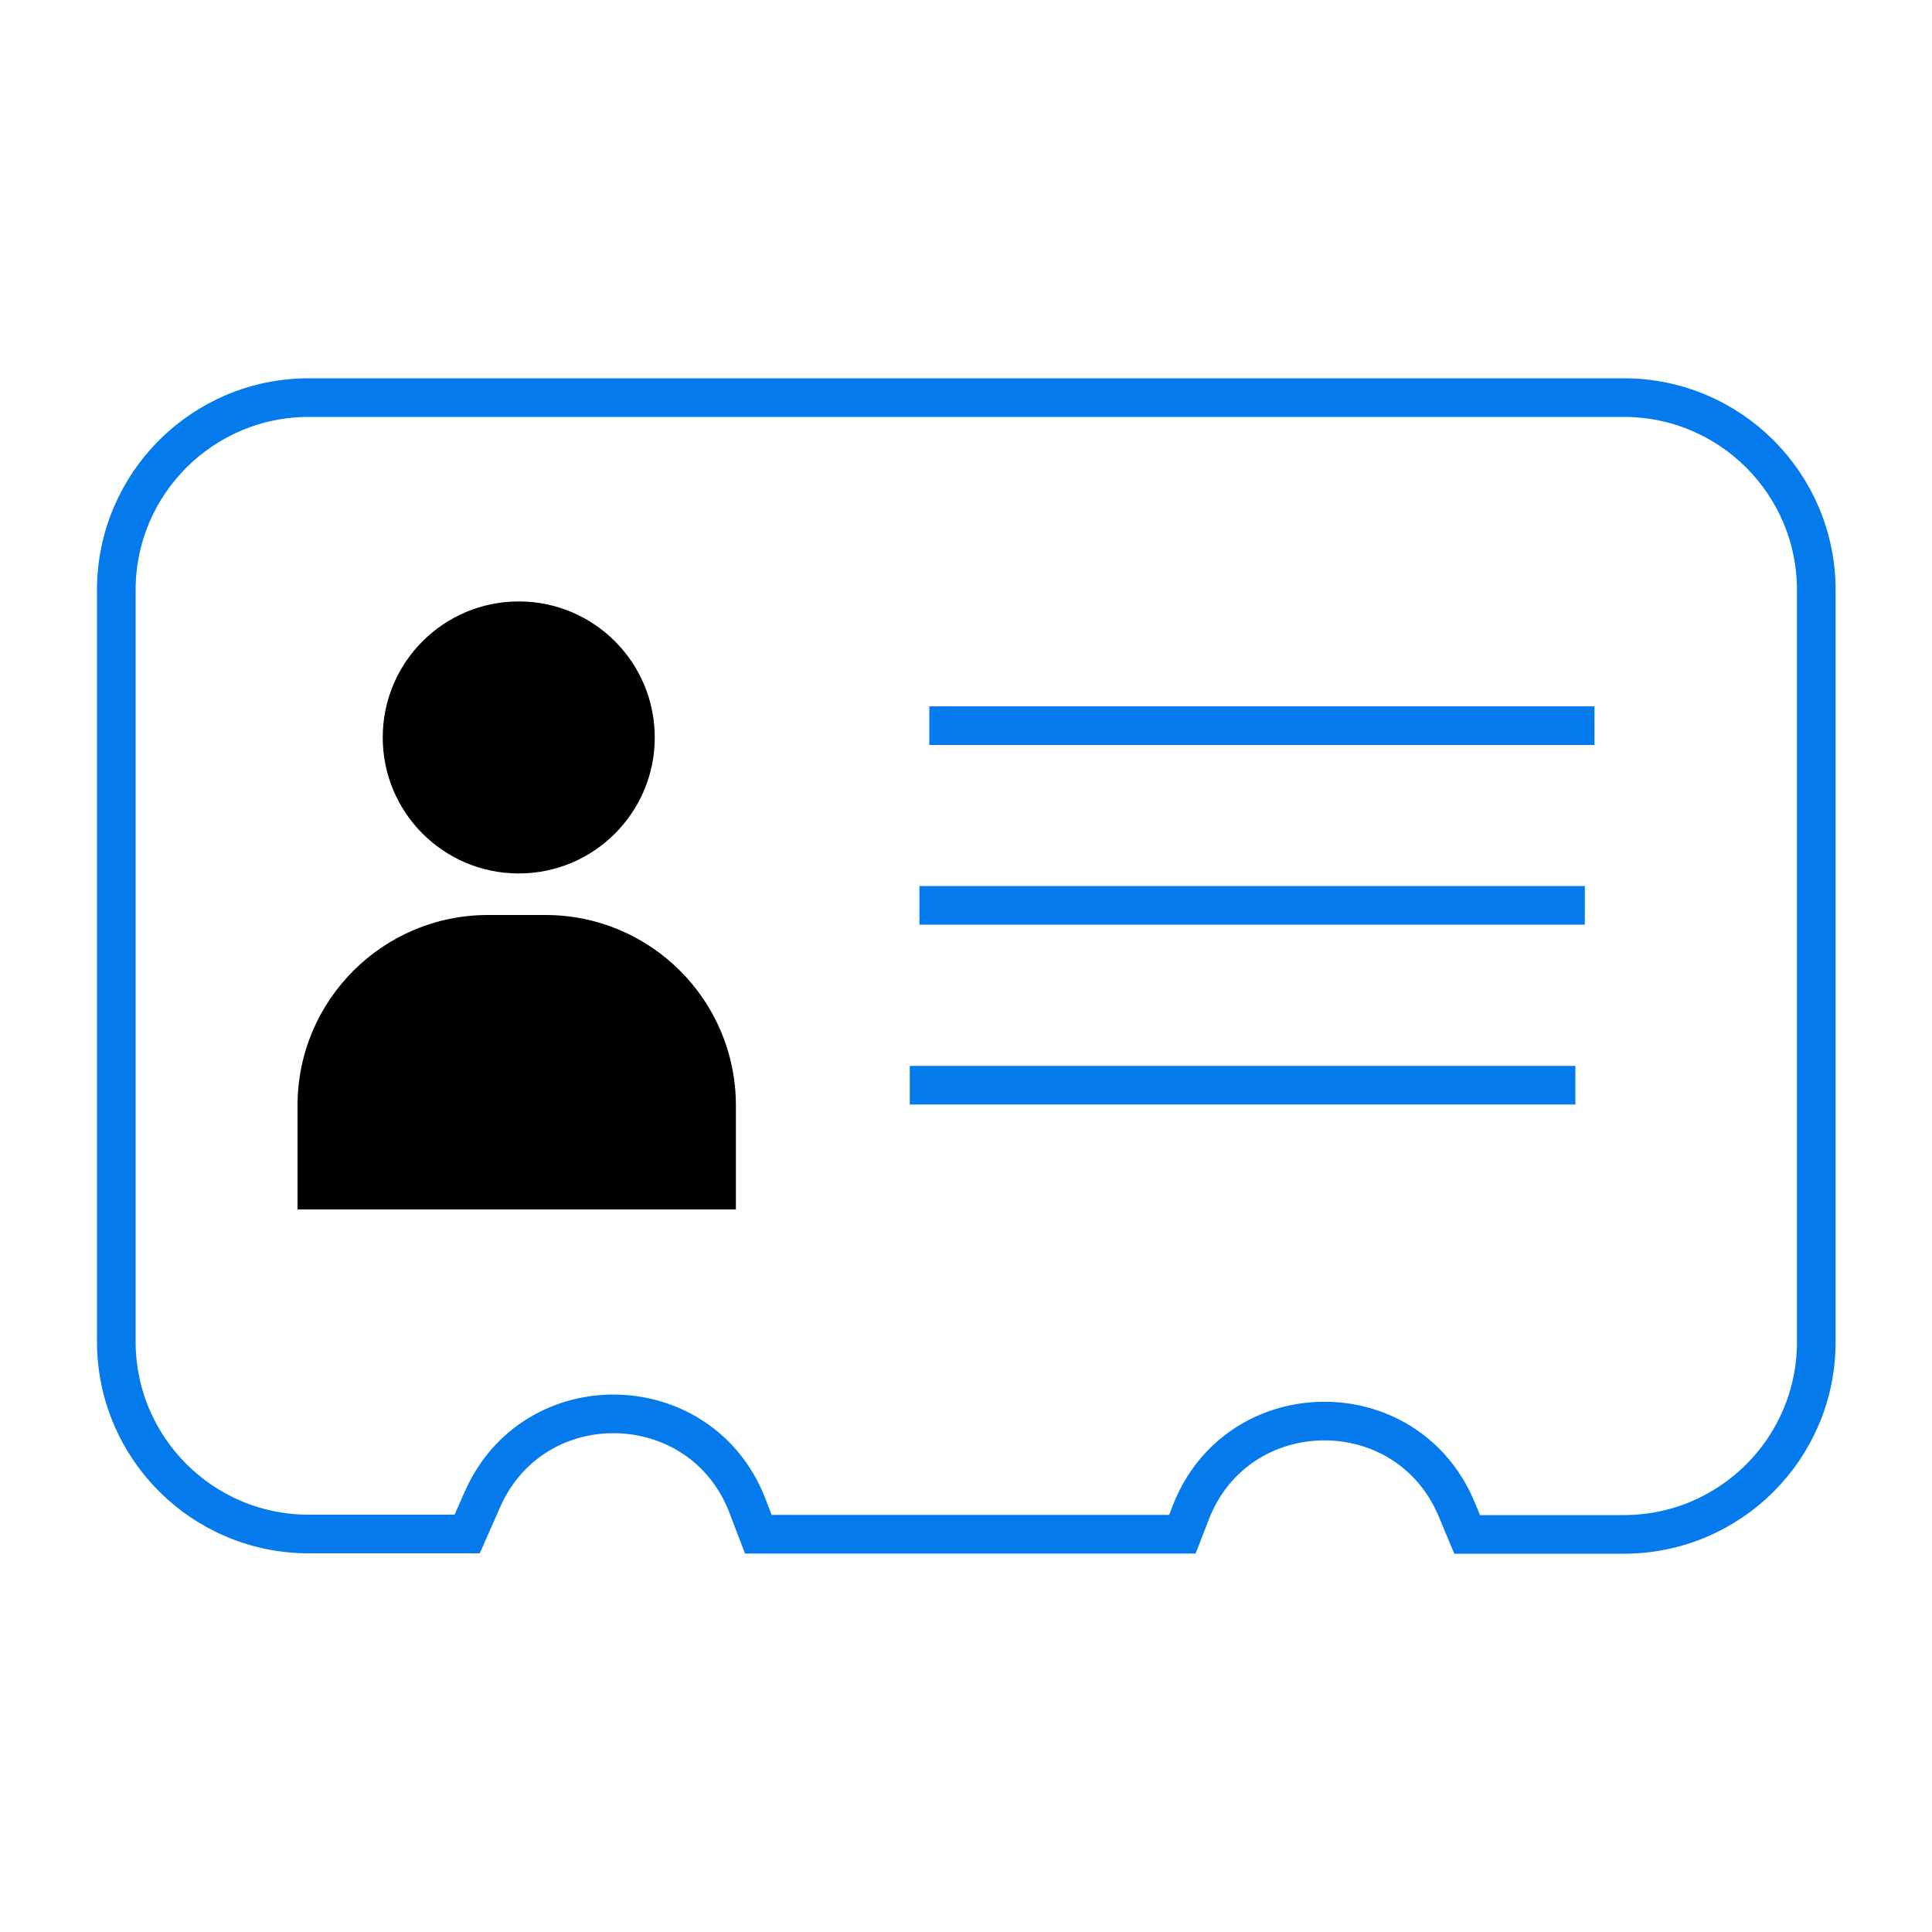
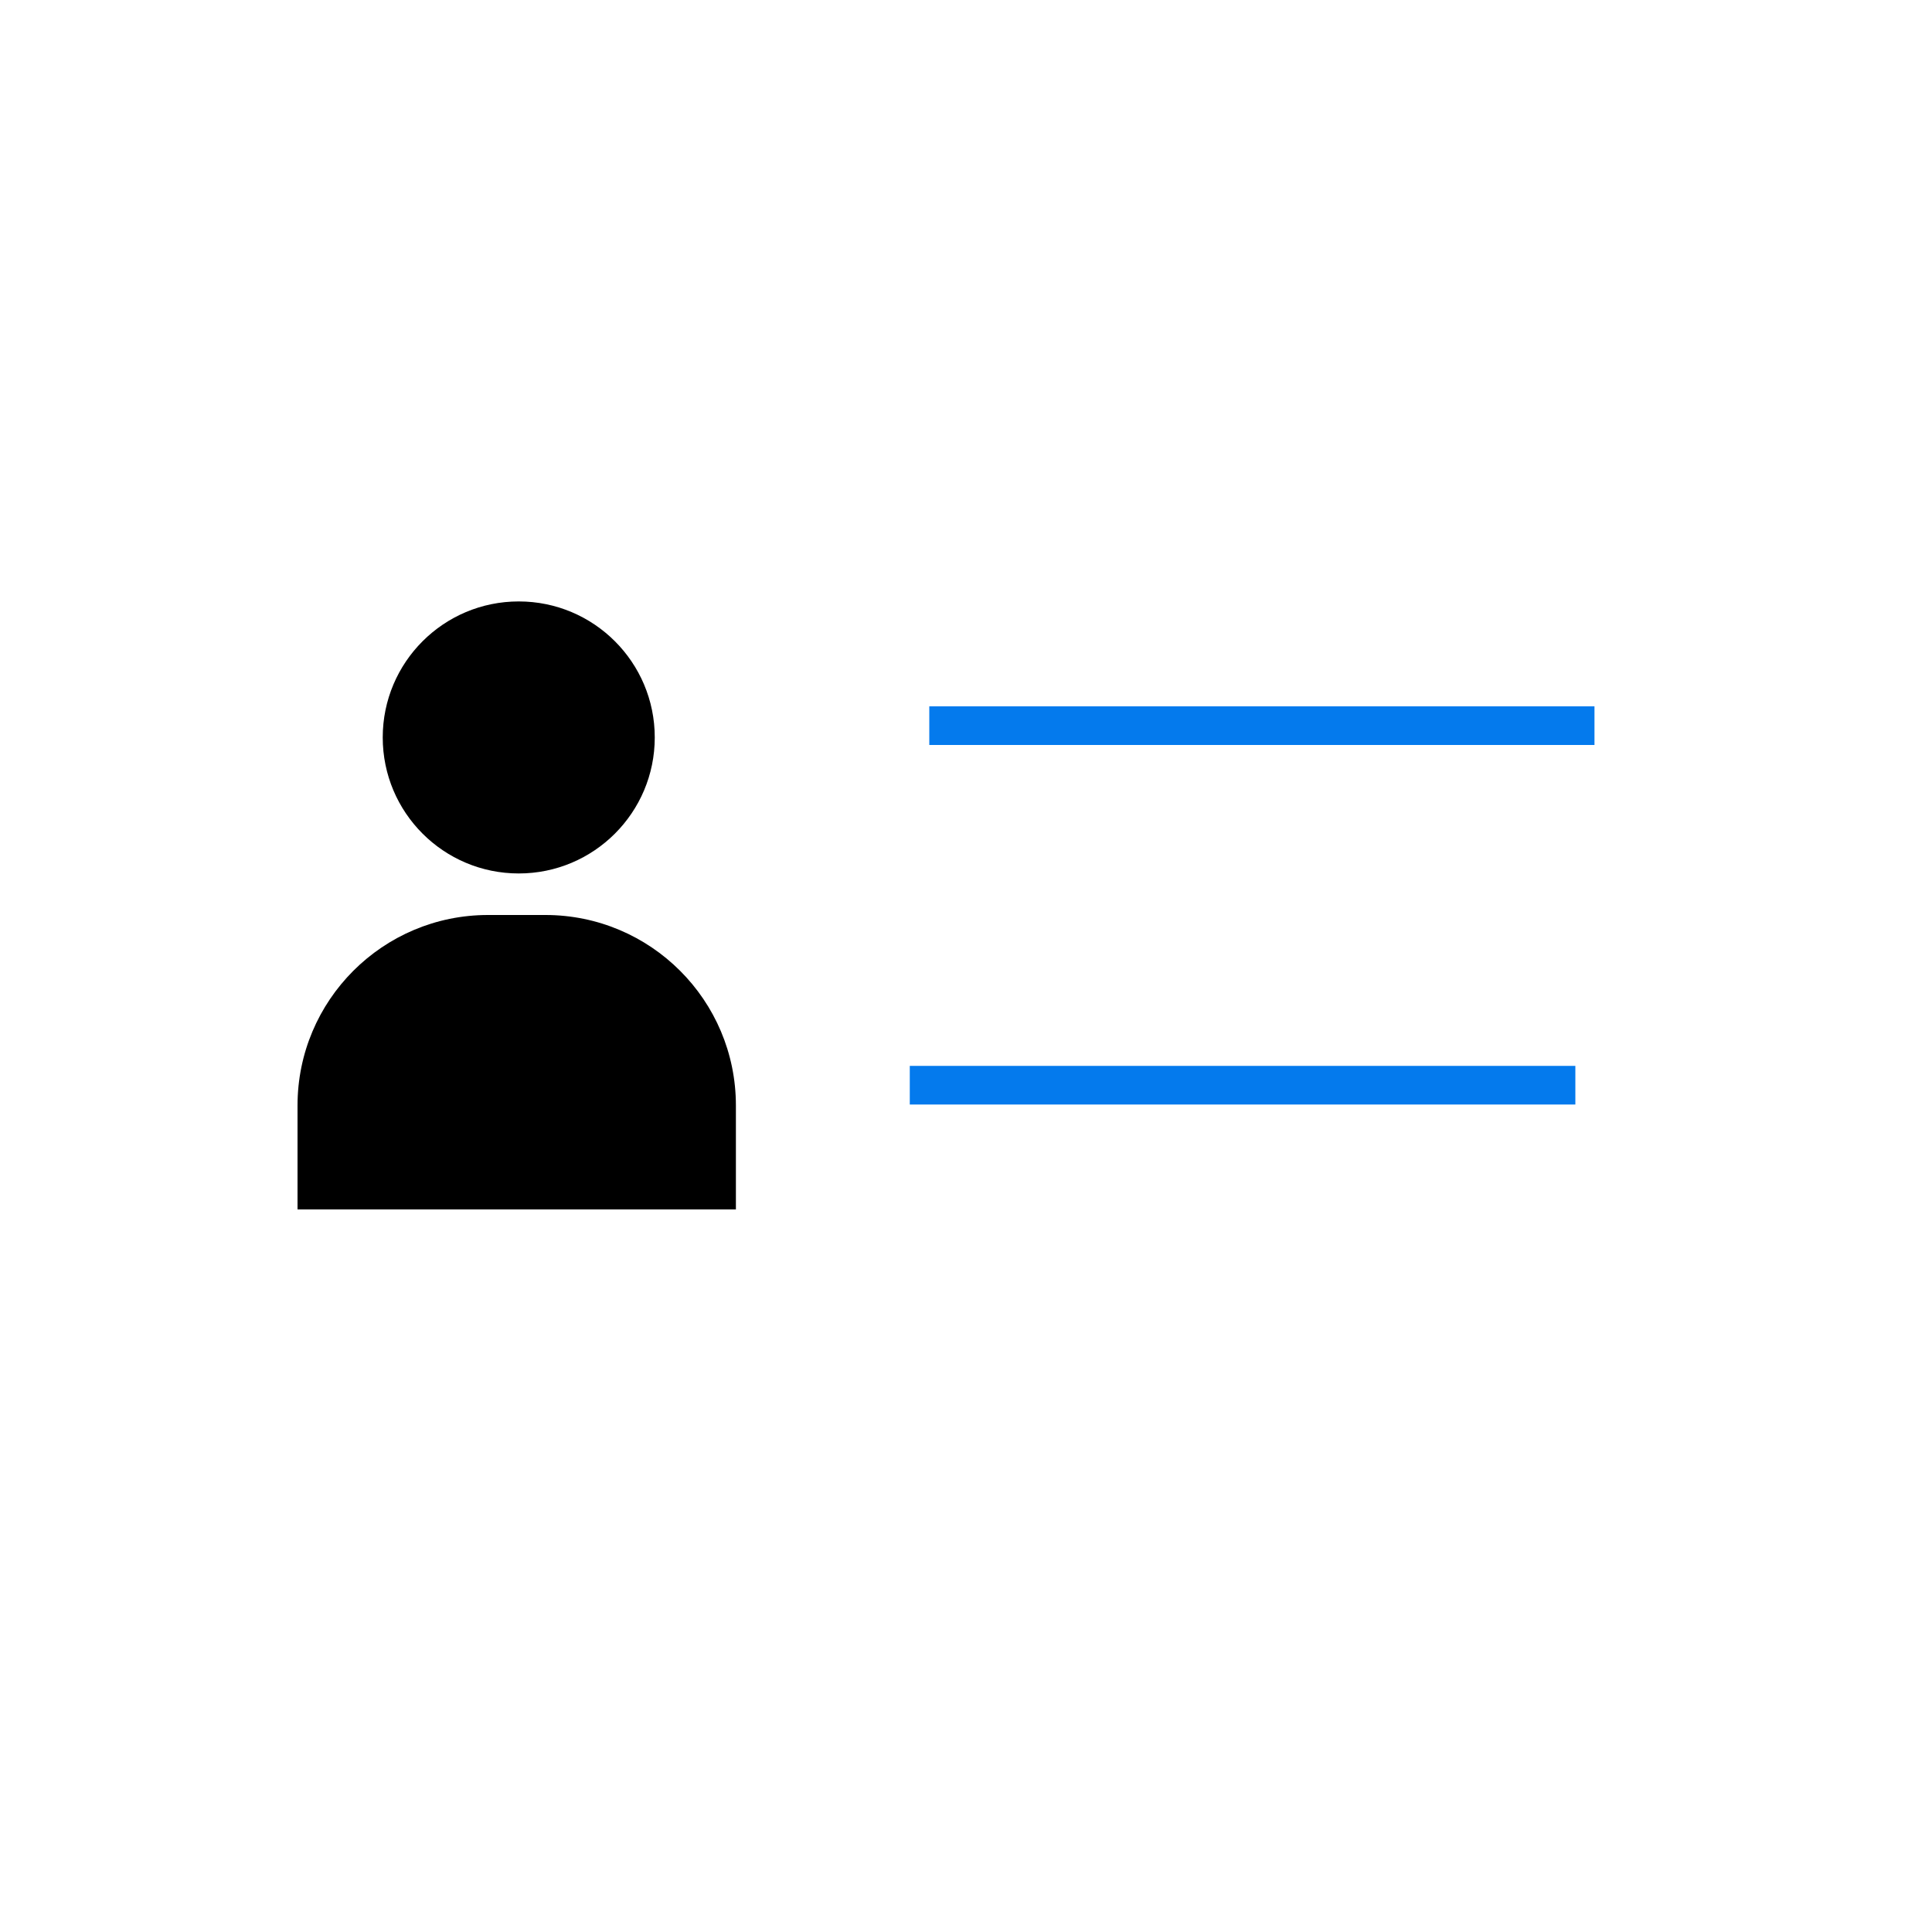
<svg xmlns="http://www.w3.org/2000/svg" id="vcard" viewBox="0 0 100 100">
-   <path d="m84.02,79.42h-8.08l-.56-1.34c-2.6-6.14-11.35-6-13.75.22l-.43,1.11h-21.95l-.57-1.49c-2.39-6.16-11.03-6.36-13.7-.33l-.8,1.81h-8.2c-5.5,0-9.96-4.46-9.96-9.96V30.54c0-5.5,4.46-9.96,9.96-9.96h68.07c5.5,0,9.96,4.46,9.96,9.96v38.92c0,5.5-4.46,9.96-9.96,9.96h-.01Z" fill="none" stroke="#047aed" stroke-width="2" />
  <g>
    <line x1="48.1" y1="37.56" x2="82.53" y2="37.56" fill="none" stroke="#047aed" stroke-width="2" />
-     <line x1="47.59" y1="46.86" x2="82.03" y2="46.86" fill="none" stroke="#047aed" stroke-width="2" />
    <line x1="47.09" y1="56.17" x2="81.54" y2="56.17" fill="none" stroke="#047aed" stroke-width="2" />
  </g>
  <g>
    <circle cx="26.85" cy="38.17" r="7.04" />
    <path d="m38.08,62.6H15.4v-5.38c0-5.44,4.41-9.86,9.86-9.86h2.97c5.44,0,9.86,4.41,9.86,9.86v5.38Z" />
  </g>
</svg>